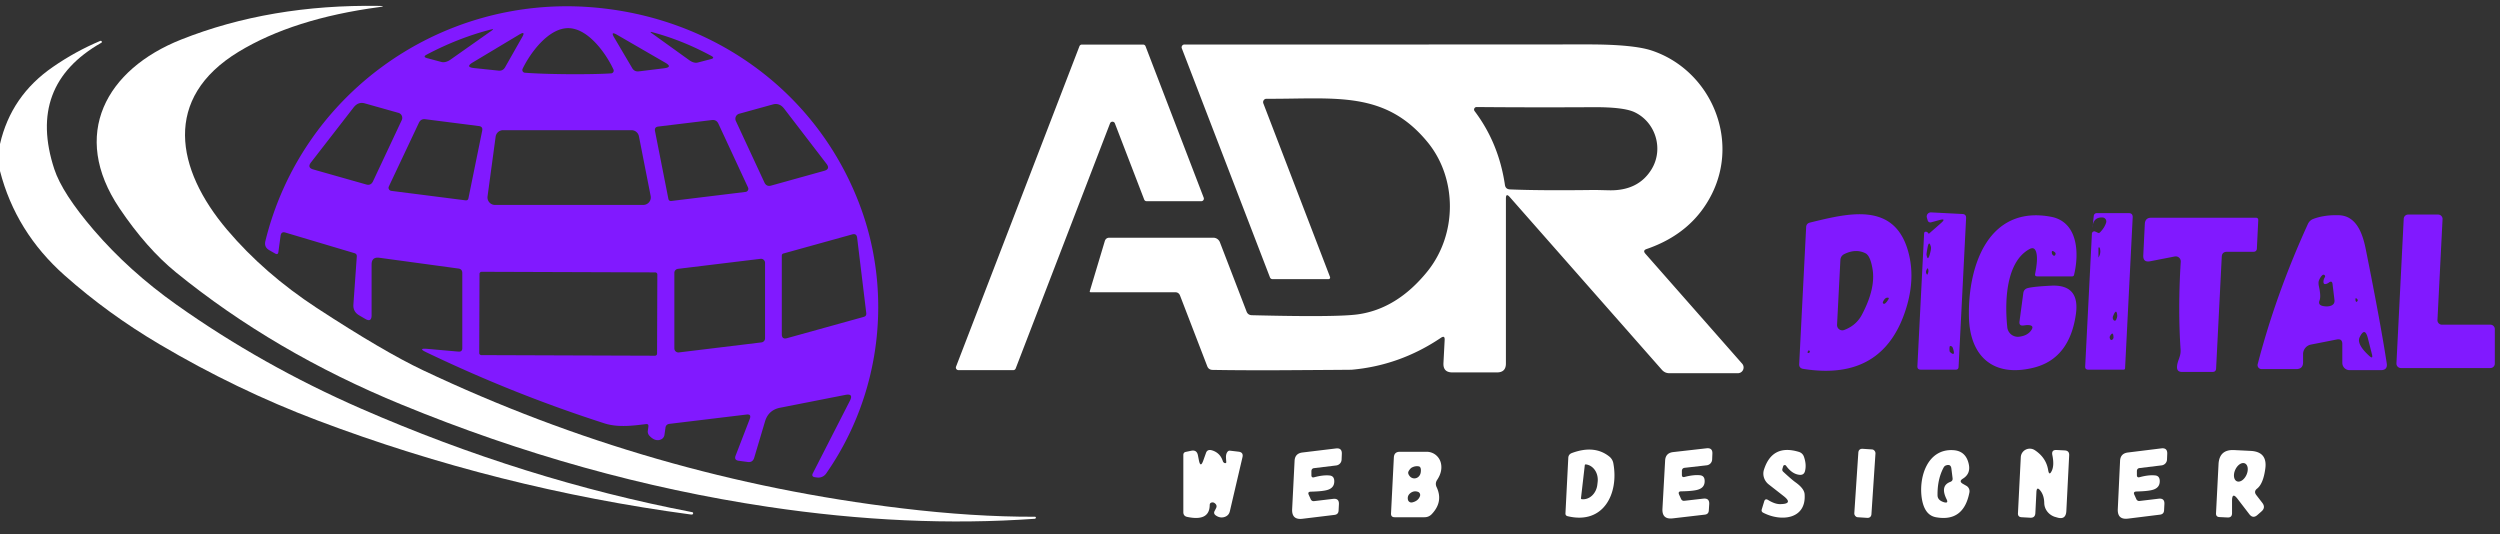
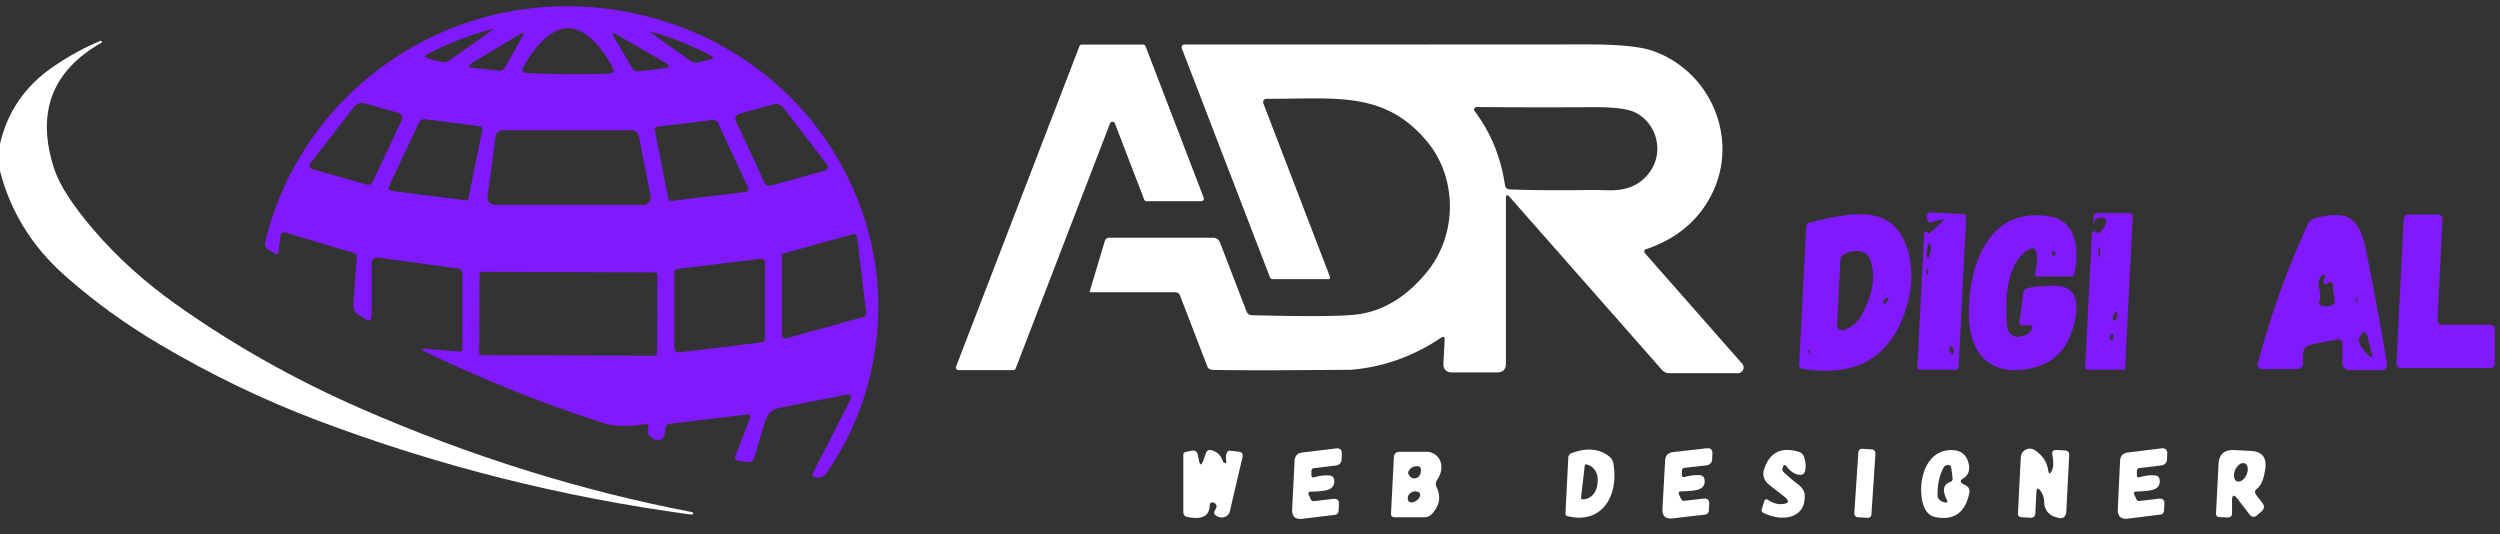
<svg xmlns="http://www.w3.org/2000/svg" viewBox="0.00 0.00 309.00 66.00">
  <rect x="0.00" y="0.00" width="309.00" height="66.00" fill="#333333" stroke="none" />
-   <path fill="#ffffff" d="  M 46.85 0.88  Q 36.25 2.30 29.49 6.40  C 20.08 12.12 21.71 20.90 28.08 28.41  Q 32.66 33.81 39.15 38.06  Q 47.38 43.44 52.30 45.77  Q 80.51 59.13 111.49 62.83  Q 120.29 63.89 127.90 63.87  Q 128.07 63.87 128.03 64.00  Q 127.99 64.12 127.93 64.12  Q 112.22 65.23 94.91 62.64  Q 72.04 59.22 49.64 50.01  Q 33.92 43.56 21.76 33.67  Q 18.11 30.70 14.78 25.76  C 8.62 16.62 13.13 8.56 22.39 4.89  Q 33.40 0.52 46.84 0.73  Q 47.85 0.74 46.85 0.88  Z" />
  <path fill="#8119ff" d="  M 43.81 31.29  L 35.29 28.75  Q 34.76 28.58 34.68 29.14  L 34.41 31.14  Q 34.36 31.54 34.01 31.34  L 33.28 30.92  Q 32.62 30.54 32.80 29.80  C 37.23 11.74 54.24 -0.55 73.04 0.89  C 88.14 2.05 101.12 11.36 106.37 25.62  C 110.28 36.24 108.97 48.69 102.11 58.53  A 1.17 1.15 -68.3 0 1 101.00 59.02  L 100.75 58.99  Q 100.24 58.92 100.48 58.47  L 105.04 49.55  Q 105.53 48.60 104.48 48.81  L 96.40 50.40  Q 94.98 50.69 94.56 52.08  L 93.22 56.58  Q 93.03 57.19 92.41 57.10  L 91.30 56.95  Q 90.71 56.87 90.92 56.32  L 92.67 51.78  Q 92.91 51.15 92.25 51.24  L 82.74 52.39  Q 82.30 52.45 82.25 52.88  L 82.13 53.74  A 0.74 0.74 0.0 0 1 81.64 54.34  Q 80.95 54.59 80.27 53.86  A 0.75 0.74 -63.2 0 1 80.07 53.24  L 80.14 52.73  Q 80.19 52.37 79.83 52.42  C 78.16 52.63 76.34 52.85 74.72 52.33  Q 63.51 48.73 52.71 43.55  Q 51.57 43.01 52.83 43.12  L 56.67 43.46  Q 57.14 43.50 57.14 43.03  L 57.14 33.75  Q 57.14 33.25 56.65 33.19  L 46.89 31.86  Q 45.93 31.73 45.93 32.70  L 45.93 38.96  Q 45.93 39.87 45.15 39.42  L 44.40 38.98  Q 43.62 38.53 43.68 37.64  L 44.10 31.70  Q 44.12 31.38 43.81 31.29  Z  M 60.79 3.77  Q 61.12 3.54 60.74 3.63  Q 56.67 4.67 52.74 6.75  Q 52.20 7.03 52.80 7.19  L 54.56 7.66  A 1.54 0.99 -47.3 0 0 55.68 7.37  L 60.79 3.77  Z  M 70.20 9.17  Q 73.59 9.19 75.53 9.07  A 0.34 0.34 0.0 0 0 75.82 8.58  C 74.86 6.53 72.67 3.50 70.25 3.48  C 67.82 3.46 65.59 6.46 64.60 8.49  A 0.34 0.34 0.0 0 0 64.88 8.99  Q 66.82 9.14 70.20 9.17  Z  M 80.55 4.10  L 85.21 7.45  A 1.41 0.91 47.8 0 0 86.24 7.73  L 87.86 7.31  Q 88.41 7.17 87.92 6.91  Q 84.32 4.96 80.59 3.97  Q 80.25 3.89 80.55 4.10  Z  M 64.54 4.59  Q 65.00 3.79 64.20 4.26  L 58.41 7.73  Q 57.49 8.29 58.57 8.41  L 61.62 8.73  Q 62.16 8.79 62.43 8.31  L 64.54 4.59  Z  M 75.91 4.63  L 78.13 8.40  Q 78.41 8.89 78.97 8.82  L 82.08 8.44  Q 83.19 8.30 82.23 7.75  L 76.25 4.29  Q 75.43 3.82 75.91 4.63  Z  M 49.25 13.95  L 45.10 12.78  Q 44.27 12.54 43.69 13.30  L 38.44 20.07  Q 37.93 20.73 38.74 20.95  L 45.26 22.80  Q 45.83 22.97 46.10 22.42  L 49.66 14.84  A 0.65 0.64 -69.8 0 0 49.25 13.95  Z  M 91.36 14.06  A 0.65 0.64 70.1 0 0 90.95 14.95  L 94.48 22.55  Q 94.74 23.10 95.31 22.94  L 101.85 21.12  Q 102.66 20.90 102.15 20.24  L 96.93 13.44  Q 96.35 12.68 95.52 12.91  L 91.36 14.06  Z  M 48.06 23.05  A 0.39 0.38 16.6 0 0 48.36 23.59  L 57.53 24.76  Q 57.84 24.80 57.90 24.50  L 59.60 16.15  Q 59.70 15.64 59.19 15.58  L 52.60 14.74  Q 52.02 14.65 51.77 15.19  L 48.06 23.05  Z  M 92.46 23.18  L 88.80 15.30  Q 88.55 14.76 87.97 14.84  L 81.37 15.64  Q 80.86 15.70 80.96 16.21  L 82.61 24.57  Q 82.67 24.87 82.98 24.84  L 92.16 23.72  A 0.39 0.38 -16.3 0 0 92.46 23.18  Z  M 60.26 24.28  A 0.93 0.93 0.0 0 0 61.18 25.33  L 79.51 25.33  A 0.93 0.93 0.0 0 0 80.42 24.22  L 78.97 16.84  A 0.93 0.93 0.0 0 0 78.06 16.09  L 62.18 16.09  A 0.93 0.93 0.0 0 0 61.26 16.90  L 60.26 24.28  Z  M 105.34 28.97  L 96.84 31.33  Q 96.63 31.39 96.63 31.60  L 96.63 41.31  Q 96.63 41.97 97.27 41.80  L 106.75 39.17  Q 107.12 39.07 107.07 38.69  L 105.94 29.37  Q 105.87 28.83 105.34 28.97  Z  M 94.56 32.48  A 0.50 0.50 0.0 0 0 94.00 31.99  L 83.79 33.23  A 0.50 0.50 0.0 0 0 83.35 33.72  L 83.35 43.07  A 0.50 0.50 0.0 0 0 83.91 43.56  L 94.12 42.32  A 0.50 0.50 0.0 0 0 94.56 41.83  L 94.56 32.48  Z  M 81.247 33.928  A 0.26 0.26 0.0 0 0 80.988 33.667  L 59.528 33.593  A 0.26 0.26 0.0 0 0 59.267 33.852  L 59.233 43.632  A 0.26 0.26 0.0 0 0 59.492 43.892  L 80.952 43.967  A 0.26 0.26 0.0 0 0 81.213 43.708  L 81.247 33.928  Z" />
  <path fill="#ffffff" d="  M 0.00 21.14  L 0.00 17.80  Q 1.37 11.83 6.53 8.28  Q 9.30 6.36 12.40 5.05  Q 12.49 5.01 12.57 5.11  Q 12.65 5.21 12.52 5.29  Q 3.31 10.53 6.71 20.90  Q 7.69 23.88 11.57 28.41  Q 15.94 33.50 21.84 37.68  Q 32.40 45.16 44.61 50.50  Q 64.81 59.32 85.54 63.30  Q 85.72 63.33 85.66 63.50  Q 85.62 63.62 85.43 63.60  Q 61.57 60.40 39.28 51.98  Q 29.25 48.19 19.71 42.55  Q 13.33 38.78 7.98 34.03  Q 1.95 28.68 0.00 21.14  Z" />
  <path fill="#ffffff" d="  M 118.17 45.31  L 133.42 5.71  A 0.32 0.32 0.0 0 1 133.72 5.51  L 141.29 5.51  A 0.32 0.32 0.0 0 1 141.59 5.72  L 148.78 24.44  A 0.32 0.32 0.0 0 1 148.48 24.87  L 141.72 24.87  A 0.32 0.32 0.0 0 1 141.42 24.66  L 137.80 15.25  A 0.32 0.32 0.0 0 0 137.20 15.25  L 125.54 45.54  A 0.32 0.32 0.0 0 1 125.24 45.75  L 118.47 45.75  A 0.32 0.32 0.0 0 1 118.17 45.31  Z" />
  <path fill="#ffffff" d="  M 178.10 41.75  Q 173.03 45.17 167.06 45.70  Q 166.92 45.71 158.46 45.76  Q 153.35 45.78 149.88 45.72  Q 149.38 45.71 149.21 45.25  L 145.86 36.55  Q 145.70 36.12 145.24 36.12  L 134.81 36.12  Q 134.66 36.12 134.70 35.98  L 136.55 29.81  Q 136.68 29.38 137.13 29.38  L 149.96 29.38  A 0.88 0.88 0.0 0 1 150.78 29.94  L 154.07 38.49  Q 154.24 38.95 154.74 38.96  Q 165.12 39.22 167.78 38.86  Q 172.65 38.20 176.40 33.58  C 180.15 28.96 180.12 22.03 176.44 17.56  C 171.16 11.14 165.00 12.25 156.53 12.21  A 0.42 0.41 79.2 0 0 156.15 12.78  L 164.39 34.23  A 0.20 0.19 78.9 0 1 164.21 34.50  L 157.27 34.50  A 0.33 0.32 79.3 0 1 156.97 34.29  L 146.07 5.97  A 0.35 0.35 0.0 0 1 146.40 5.50  Q 174.51 5.51 196.26 5.49  Q 201.89 5.49 204.16 6.25  C 211.34 8.65 215.07 17.08 211.56 24.03  Q 209.13 28.85 203.52 30.78  Q 203.01 30.95 203.37 31.36  L 215.33 44.95  A 0.71 0.71 0.0 0 1 214.79 46.13  L 206.34 46.13  Q 205.78 46.13 205.41 45.71  L 186.61 24.36  Q 186.13 23.81 186.13 24.54  L 186.13 44.93  Q 186.13 46.03 185.03 46.03  L 179.50 46.03  Q 178.36 46.03 178.41 44.89  L 178.56 42.01  Q 178.59 41.42 178.10 41.75  Z  M 182.51 13.23  A 0.31 0.31 0.0 0 0 182.26 13.73  Q 185.25 17.69 186.01 22.86  Q 186.09 23.38 186.62 23.41  Q 190.41 23.57 197.11 23.48  Q 197.19 23.48 198.88 23.52  Q 202.50 23.60 204.14 20.91  C 205.65 18.42 204.64 15.12 202.06 13.88  Q 200.70 13.22 196.85 13.25  Q 189.05 13.29 182.51 13.23  Z" />
  <path fill="#8119ff" d="  M 238.42 28.88  L 239.91 27.57  Q 240.62 26.95 239.71 27.20  L 238.68 27.48  A 0.34 0.34 0.0 0 1 238.26 27.24  L 238.16 26.89  A 0.51 0.51 0.0 0 1 238.67 26.25  L 242.54 26.45  Q 243.04 26.47 243.01 26.97  L 242.08 45.36  Q 242.06 45.69 241.73 45.69  L 237.41 45.69  Q 236.97 45.69 236.99 45.26  L 237.82 28.87  Q 237.84 28.57 238.14 28.66  Q 238.26 28.70 238.38 28.88  Q 238.40 28.90 238.42 28.88  Z  M 238.25 30.58  Q 238.10 31.38 238.12 31.49  Q 238.26 32.29 238.49 31.54  Q 238.72 30.78 238.66 30.52  Q 238.43 29.65 238.25 30.58  Z  M 238.20 33.97  Q 238.47 33.54 238.27 33.14  Q 237.88 33.59 238.20 33.97  Z  M 241.26 42.84  Q 240.98 42.64 240.96 42.95  Q 240.93 43.42 241.02 43.51  Q 241.63 44.05 241.47 43.35  Q 241.37 42.91 241.26 42.84  Z" />
  <path fill="#8119ff" d="  M 259.55 28.73  Q 260.12 28.16 260.32 27.51  A 0.49 0.49 0.0 0 0 259.87 26.88  Q 258.76 26.83 258.64 28.00  Q 258.63 28.05 258.63 28.09  A 0.01 0.00 70.7 0 0 258.64 28.10  Q 258.67 27.81 258.79 26.67  A 0.38 0.37 -86.5 0 1 259.16 26.34  L 263.10 26.34  Q 263.63 26.34 263.60 26.88  L 262.66 45.51  Q 262.65 45.69 262.47 45.69  L 258.11 45.69  Q 257.70 45.69 257.73 45.28  L 258.56 28.88  A 0.30 0.29 -77.0 0 1 258.97 28.62  Q 259.16 28.70 259.29 28.77  Q 259.44 28.84 259.55 28.73  Z  M 259.37 30.64  Q 259.37 31.74 259.37 31.86  L 259.37 31.88  Q 259.36 31.87 259.35 31.87  Q 259.74 31.26 259.52 30.62  A 0.08 0.08 0.0 0 0 259.37 30.64  Z  M 261.18 39.06  Q 261.07 39.34 261.24 39.56  A 0.18 0.18 0.0 0 0 261.55 39.53  Q 261.71 39.18 261.69 38.98  Q 261.60 38.03 261.18 39.06  Z  M 260.80 41.53  Q 260.71 41.68 260.80 41.88  Q 260.92 42.14 261.13 41.94  Q 261.24 41.83 261.23 41.67  Q 261.19 40.87 260.80 41.53  Z" />
  <path fill="#8119ff" d="  M 222.38 45.00  L 223.24 28.08  Q 223.26 27.62 223.71 27.51  C 228.29 26.40 233.91 24.91 235.75 30.74  Q 236.81 34.10 235.64 37.98  Q 232.85 47.20 222.86 45.59  Q 222.36 45.50 222.38 45.00  Z  M 230.58 31.31  Q 229.40 30.71 227.98 31.39  Q 227.49 31.63 227.47 32.17  L 227.06 40.15  A 0.65 0.65 0.0 0 0 227.93 40.79  Q 229.41 40.24 230.12 38.92  Q 231.84 35.68 231.45 33.28  Q 231.18 31.62 230.58 31.31  Z  M 233.41 37.00  Q 233.54 36.78 233.28 36.79  Q 232.96 36.80 232.73 37.32  A 0.17 0.16 -84.1 0 0 232.91 37.55  Q 233.10 37.50 233.41 37.00  Z  M 223.49 43.36  Q 223.38 43.54 223.44 43.61  Q 223.48 43.66 223.58 43.61  Q 223.78 43.52 223.65 43.35  A 0.10 0.09 -46.8 0 0 223.49 43.36  Z" />
  <path fill="#8119ff" d="  M 250.54 40.18  Q 250.48 40.18 250.11 40.23  Q 249.53 40.31 249.61 39.73  L 250.08 36.23  Q 250.15 35.72 250.65 35.60  Q 251.44 35.41 253.51 35.31  Q 257.10 35.13 256.58 38.83  Q 255.79 44.35 251.34 45.45  C 246.36 46.68 243.47 44.04 243.36 39.18  C 243.22 32.68 245.86 25.37 253.49 26.79  C 256.74 27.39 257.05 31.10 256.35 33.99  Q 256.30 34.16 256.12 34.16  L 251.80 34.16  Q 251.48 34.16 251.54 33.85  Q 251.94 31.88 251.64 31.07  Q 251.42 30.48 250.86 30.78  C 247.89 32.38 247.78 37.36 248.10 40.45  A 1.31 1.31 0.0 0 0 249.55 41.62  Q 250.60 41.50 251.07 40.81  Q 251.51 40.16 250.54 40.18  Z  M 253.62 31.34  Q 253.63 31.42 253.77 31.56  Q 253.92 31.69 254.02 31.52  Q 254.15 31.31 253.96 31.16  Q 253.52 30.82 253.62 31.34  Z" />
  <path fill="#8119ff" d="  M 289.51 42.51  Q 289.51 41.83 288.83 41.96  L 285.63 42.59  A 1.21 1.20 84.5 0 0 284.66 43.78  L 284.66 44.77  Q 284.66 45.62 283.82 45.62  L 279.52 45.62  A 0.49 0.49 0.0 0 1 279.05 45.01  Q 281.30 36.35 285.25 27.70  Q 285.47 27.22 285.95 27.05  Q 287.29 26.55 289.05 26.60  C 291.29 26.65 292.03 28.94 292.40 30.76  Q 294.24 39.93 295.00 44.90  Q 295.13 45.75 294.27 45.75  L 290.40 45.75  A 0.90 0.89 -90.0 0 1 289.51 44.85  L 289.51 42.51  Z  M 287.18 34.80  Q 287.19 34.51 287.36 34.25  A 0.20 0.20 0.0 0 0 287.07 33.99  Q 286.80 34.21 286.62 34.67  Q 286.52 34.94 286.62 35.40  Q 286.89 36.63 286.70 37.12  Q 286.48 37.67 287.06 37.81  Q 287.67 37.95 288.12 37.78  Q 288.60 37.59 288.54 37.08  L 288.30 35.09  Q 288.24 34.65 287.87 34.91  Q 287.70 35.03 287.56 35.08  Q 287.17 35.22 287.18 34.80  Z  M 291.14 37.11  Q 291.15 37.17 291.18 37.24  Q 291.24 37.38 291.36 37.24  Q 291.47 37.11 291.36 36.98  Q 291.09 36.69 291.14 37.11  Z  M 292.84 43.99  Q 293.33 44.43 293.18 43.82  L 292.67 41.81  Q 292.30 40.34 291.65 41.69  Q 291.25 42.54 292.84 43.99  Z" />
  <path fill="#8119ff" d="  M 308.36 40.68  L 308.36 44.94  A 0.55 0.55 0.0 0 1 307.81 45.49  L 296.75 45.49  A 0.55 0.55 0.0 0 1 296.20 44.91  L 297.10 27.04  A 0.55 0.55 0.0 0 1 297.65 26.52  L 301.35 26.52  A 0.55 0.55 0.0 0 1 301.90 27.10  L 301.27 39.55  A 0.55 0.55 0.0 0 0 301.82 40.13  L 307.81 40.13  A 0.55 0.55 0.0 0 1 308.36 40.68  Z" />
-   <path fill="#8119ff" d="  M 268.80 31.70  L 265.77 32.29  Q 264.86 32.47 264.91 31.54  L 265.10 27.67  Q 265.14 26.91 265.90 26.91  L 278.81 26.91  Q 279.14 26.91 279.12 27.24  L 278.95 30.71  Q 278.93 31.12 278.52 31.12  L 275.26 31.12  Q 274.64 31.12 274.61 31.73  L 273.91 45.55  Q 273.89 45.97 273.47 45.97  L 269.69 45.97  Q 269.05 45.97 269.08 45.33  C 269.11 44.57 269.58 44.08 269.52 43.21  Q 269.18 38.12 269.54 32.35  A 0.62 0.62 0.0 0 0 268.80 31.70  Z" />
  <path fill="#ffffff" d="  M 148.73 56.91  L 149.07 55.96  Q 149.25 55.48 149.86 55.68  Q 150.83 56.00 151.15 57.02  A 0.26 0.17 46.1 0 0 151.57 57.12  Q 151.53 56.64 151.53 56.51  A 0.77 0.45 90.0 0 1 152.00 55.70  L 153.10 55.83  Q 153.71 55.91 153.57 56.51  L 152.01 63.19  Q 151.89 63.71 151.38 63.89  Q 150.80 64.09 150.25 63.69  Q 149.96 63.47 150.13 63.15  Q 150.21 63.00 150.28 62.86  Q 150.50 62.48 150.16 62.21  Q 150.01 62.08 149.83 62.10  Q 149.52 62.13 149.52 62.44  Q 149.49 64.47 146.74 63.89  Q 146.26 63.79 146.26 63.30  L 146.26 56.24  Q 146.26 55.91 146.58 55.85  L 147.25 55.71  Q 147.92 55.58 148.06 56.26  L 148.18 56.87  Q 148.38 57.90 148.73 56.91  Z" />
  <path fill="#ffffff" d="  M 162.02 60.77  Q 161.58 60.78 161.77 61.18  L 162.02 61.73  A 0.38 0.37 72.8 0 0 162.41 61.94  L 164.77 61.66  Q 165.53 61.57 165.49 62.33  L 165.45 63.10  Q 165.43 63.58 164.95 63.64  L 160.99 64.12  Q 159.64 64.29 159.71 62.92  L 160.01 56.97  Q 160.05 56.05 160.97 55.93  L 165.11 55.43  Q 165.89 55.33 165.85 56.12  L 165.82 56.83  A 0.76 0.75 -1.9 0 1 165.16 57.53  L 162.43 57.86  Q 162.09 57.90 162.09 58.26  L 162.09 58.73  Q 162.09 59.08 162.43 58.99  Q 163.54 58.69 164.33 58.77  Q 164.86 58.82 164.91 59.36  Q 164.98 60.20 164.23 60.50  Q 163.69 60.73 162.02 60.77  Z" />
  <path fill="#ffffff" d="  M 193.49 63.45  L 193.84 56.60  Q 193.86 56.16 194.27 56.00  Q 197.06 54.96 198.90 56.42  A 1.39 1.37 14.6 0 1 199.41 57.27  C 200.10 60.99 198.21 64.88 193.75 63.80  Q 193.48 63.73 193.49 63.45  Z  M 195.88 57.50  L 195.41 61.57  A 0.11 0.11 0.0 0 0 195.51 61.70  L 195.52 61.70  A 1.99 1.70 -83.5 0 0 197.43 59.91  L 197.47 59.57  A 1.99 1.70 -83.5 0 0 196.01 57.40  L 196.00 57.40  A 0.11 0.11 0.0 0 0 195.88 57.50  Z" />
  <path fill="#ffffff" d="  M 207.80 60.73  Q 207.36 60.73 207.54 61.14  L 207.79 61.69  A 0.38 0.37 73.2 0 0 208.18 61.90  L 210.54 61.63  Q 211.30 61.55 211.26 62.31  L 211.21 63.08  Q 211.19 63.56 210.71 63.61  L 206.75 64.07  Q 205.40 64.23 205.48 62.86  L 205.81 56.92  Q 205.86 56.00 206.78 55.88  L 210.92 55.41  Q 211.70 55.32 211.65 56.10  L 211.62 56.81  A 0.76 0.75 -1.5 0 1 210.96 57.51  L 208.23 57.82  Q 207.89 57.86 207.88 58.22  L 207.88 58.69  Q 207.88 59.04 208.22 58.95  Q 209.33 58.66 210.12 58.74  Q 210.65 58.80 210.69 59.34  Q 210.76 60.18 210.01 60.47  Q 209.47 60.70 207.80 60.73  Z" />
  <path fill="#ffffff" d="  M 220.76 57.57  A 0.20 0.20 0.0 0 0 220.40 57.63  L 220.31 57.93  Q 220.24 58.15 220.41 58.31  Q 221.47 59.29 221.92 59.61  Q 223.00 60.38 223.05 61.08  C 223.28 64.23 220.09 64.51 217.91 63.36  Q 217.68 63.23 217.75 62.97  L 218.05 61.99  Q 218.17 61.57 218.54 61.80  Q 219.37 62.31 220.00 62.31  Q 221.72 62.30 220.45 61.31  L 218.62 59.88  A 1.71 1.64 28.4 0 1 218.03 58.04  Q 219.05 54.86 222.33 55.85  Q 222.82 56.00 222.98 56.49  Q 223.30 57.43 223.10 58.22  Q 222.97 58.73 222.45 58.69  Q 221.52 58.62 220.76 57.57  Z" />
  <rect fill="#ffffff" x="-1.06" y="-4.24" transform="translate(230.50,59.74) rotate(3.8)" width="2.12" height="8.48" rx="0.44" />
  <path fill="#ffffff" d="  M 253.62 58.15  Q 253.92 57.47 253.67 56.25  Q 253.53 55.58 254.21 55.62  L 255.19 55.67  Q 255.78 55.70 255.75 56.28  L 255.40 63.16  Q 255.34 64.30 254.25 63.96  Q 254.02 63.89 254.00 63.89  A 1.91 1.81 8.6 0 1 252.67 62.18  Q 252.65 61.23 252.20 60.66  Q 251.74 60.06 251.70 60.82  L 251.57 63.42  Q 251.54 64.02 250.94 63.99  L 249.88 63.93  Q 249.39 63.91 249.42 63.42  L 249.77 56.51  A 1.12 1.11 18.3 0 1 251.50 55.64  Q 252.90 56.56 253.15 58.09  Q 253.28 58.90 253.62 58.15  Z" />
  <path fill="#ffffff" d="  M 264.06 60.75  Q 263.62 60.77 263.81 61.16  L 264.06 61.71  A 0.38 0.37 72.7 0 0 264.45 61.92  L 266.80 61.64  Q 267.56 61.55 267.52 62.30  L 267.48 63.07  Q 267.46 63.55 266.98 63.61  L 263.03 64.10  Q 261.69 64.27 261.76 62.90  L 262.04 56.97  Q 262.08 56.05 263.00 55.93  L 267.13 55.42  Q 267.91 55.32 267.87 56.11  L 267.84 56.82  A 0.76 0.75 -2.0 0 1 267.18 57.52  L 264.46 57.85  Q 264.12 57.89 264.12 58.25  L 264.12 58.72  Q 264.12 59.07 264.46 58.98  Q 265.57 58.68 266.36 58.76  Q 266.88 58.80 266.94 59.34  Q 267.01 60.18 266.26 60.48  Q 265.72 60.71 264.06 60.75  Z" />
  <path fill="#ffffff" d="  M 275.88 61.90  L 275.88 63.43  Q 275.88 63.99 275.32 63.96  L 274.33 63.91  Q 273.88 63.89 273.90 63.44  L 274.21 57.39  Q 274.30 55.53 276.16 55.63  L 278.17 55.73  Q 280.28 55.83 279.99 57.93  Q 279.74 59.79 278.98 60.39  Q 278.53 60.74 278.88 61.19  L 279.62 62.15  Q 280.07 62.74 279.51 63.22  L 279.02 63.65  Q 278.47 64.14 278.02 63.56  L 276.57 61.67  Q 275.88 60.76 275.88 61.90  Z  M 276.472 59.483  A 1.21 0.76 114.3 0 0 277.663 58.693  A 1.21 0.76 114.3 0 0 277.468 57.277  A 1.21 0.76 114.3 0 0 276.277 58.067  A 1.21 0.76 114.3 0 0 276.472 59.483  Z" />
  <path fill="#ffffff" d="  M 177.57 60.22  Q 178.41 62.01 176.98 63.53  Q 176.61 63.93 176.06 63.93  L 172.38 63.93  Q 171.91 63.93 171.93 63.46  L 172.28 56.54  Q 172.32 55.84 173.02 55.84  L 176.34 55.84  A 1.81 1.80 83.8 0 1 178.10 57.26  Q 178.32 58.27 177.64 59.30  Q 177.34 59.74 177.57 60.22  Z  M 174.54 57.77  A 1.11 0.53 -73.1 0 0 174.10 58.25  Q 173.96 58.50 174.23 58.84  A 0.74 0.74 0.0 0 0 175.31 58.94  Q 175.60 58.69 175.62 58.22  Q 175.65 57.69 175.35 57.64  Q 174.94 57.57 174.54 57.77  Z  M 174.39 60.90  Q 173.91 61.23 174.02 61.76  A 0.44 0.44 0.0 0 0 174.54 62.10  Q 175.29 61.93 175.51 61.32  A 0.42 0.41 -71.1 0 0 175.26 60.79  Q 174.79 60.63 174.39 60.90  Z" />
  <path fill="#ffffff" d="  M 242.61 59.80  L 243.05 60.05  A 0.78 0.76 -69.9 0 1 243.42 60.86  Q 242.71 64.55 239.28 63.93  Q 237.85 63.67 237.53 61.57  C 237.14 58.95 238.24 55.44 241.43 55.64  Q 242.99 55.74 243.34 57.37  Q 243.60 58.56 242.60 59.17  Q 242.08 59.49 242.61 59.80  Z  M 241.34 59.11  L 241.19 57.91  Q 241.12 57.34 240.57 57.51  Q 240.35 57.57 240.24 57.77  Q 239.45 59.23 239.48 61.23  Q 239.49 61.84 240.29 62.08  Q 240.86 62.24 240.60 61.71  Q 239.77 60.04 241.06 59.56  Q 241.38 59.44 241.34 59.11  Z" />
</svg>